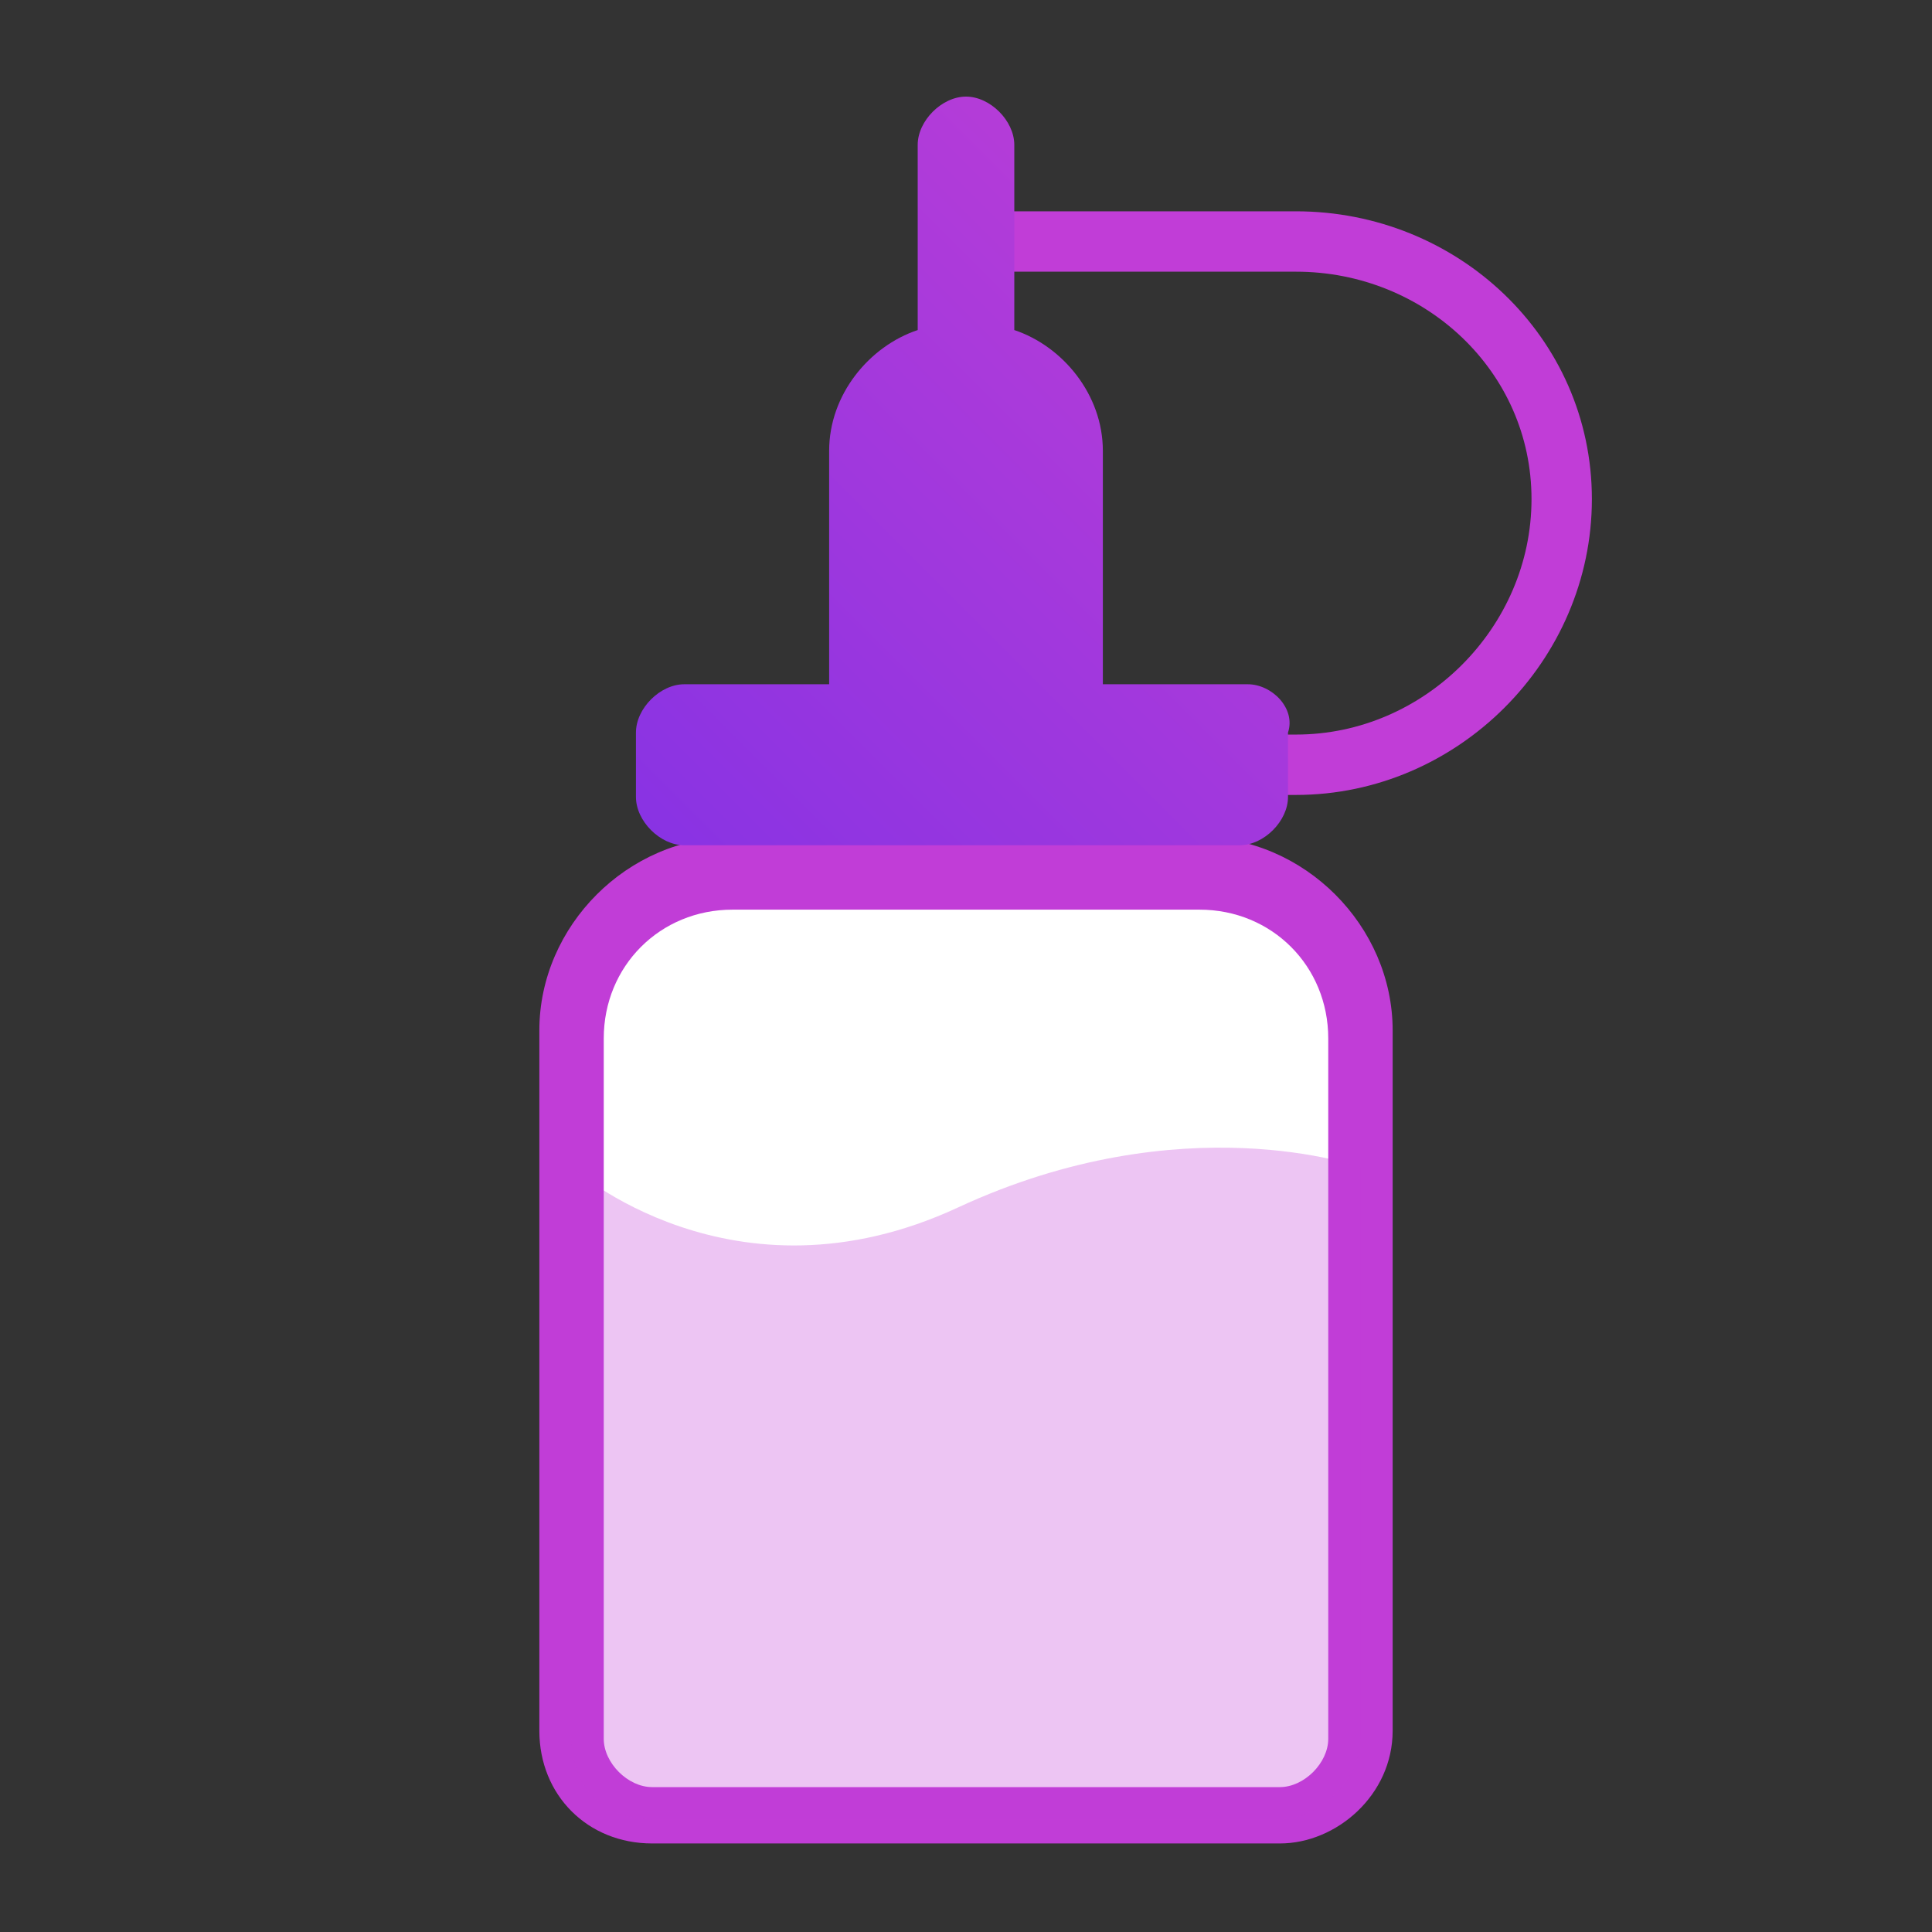
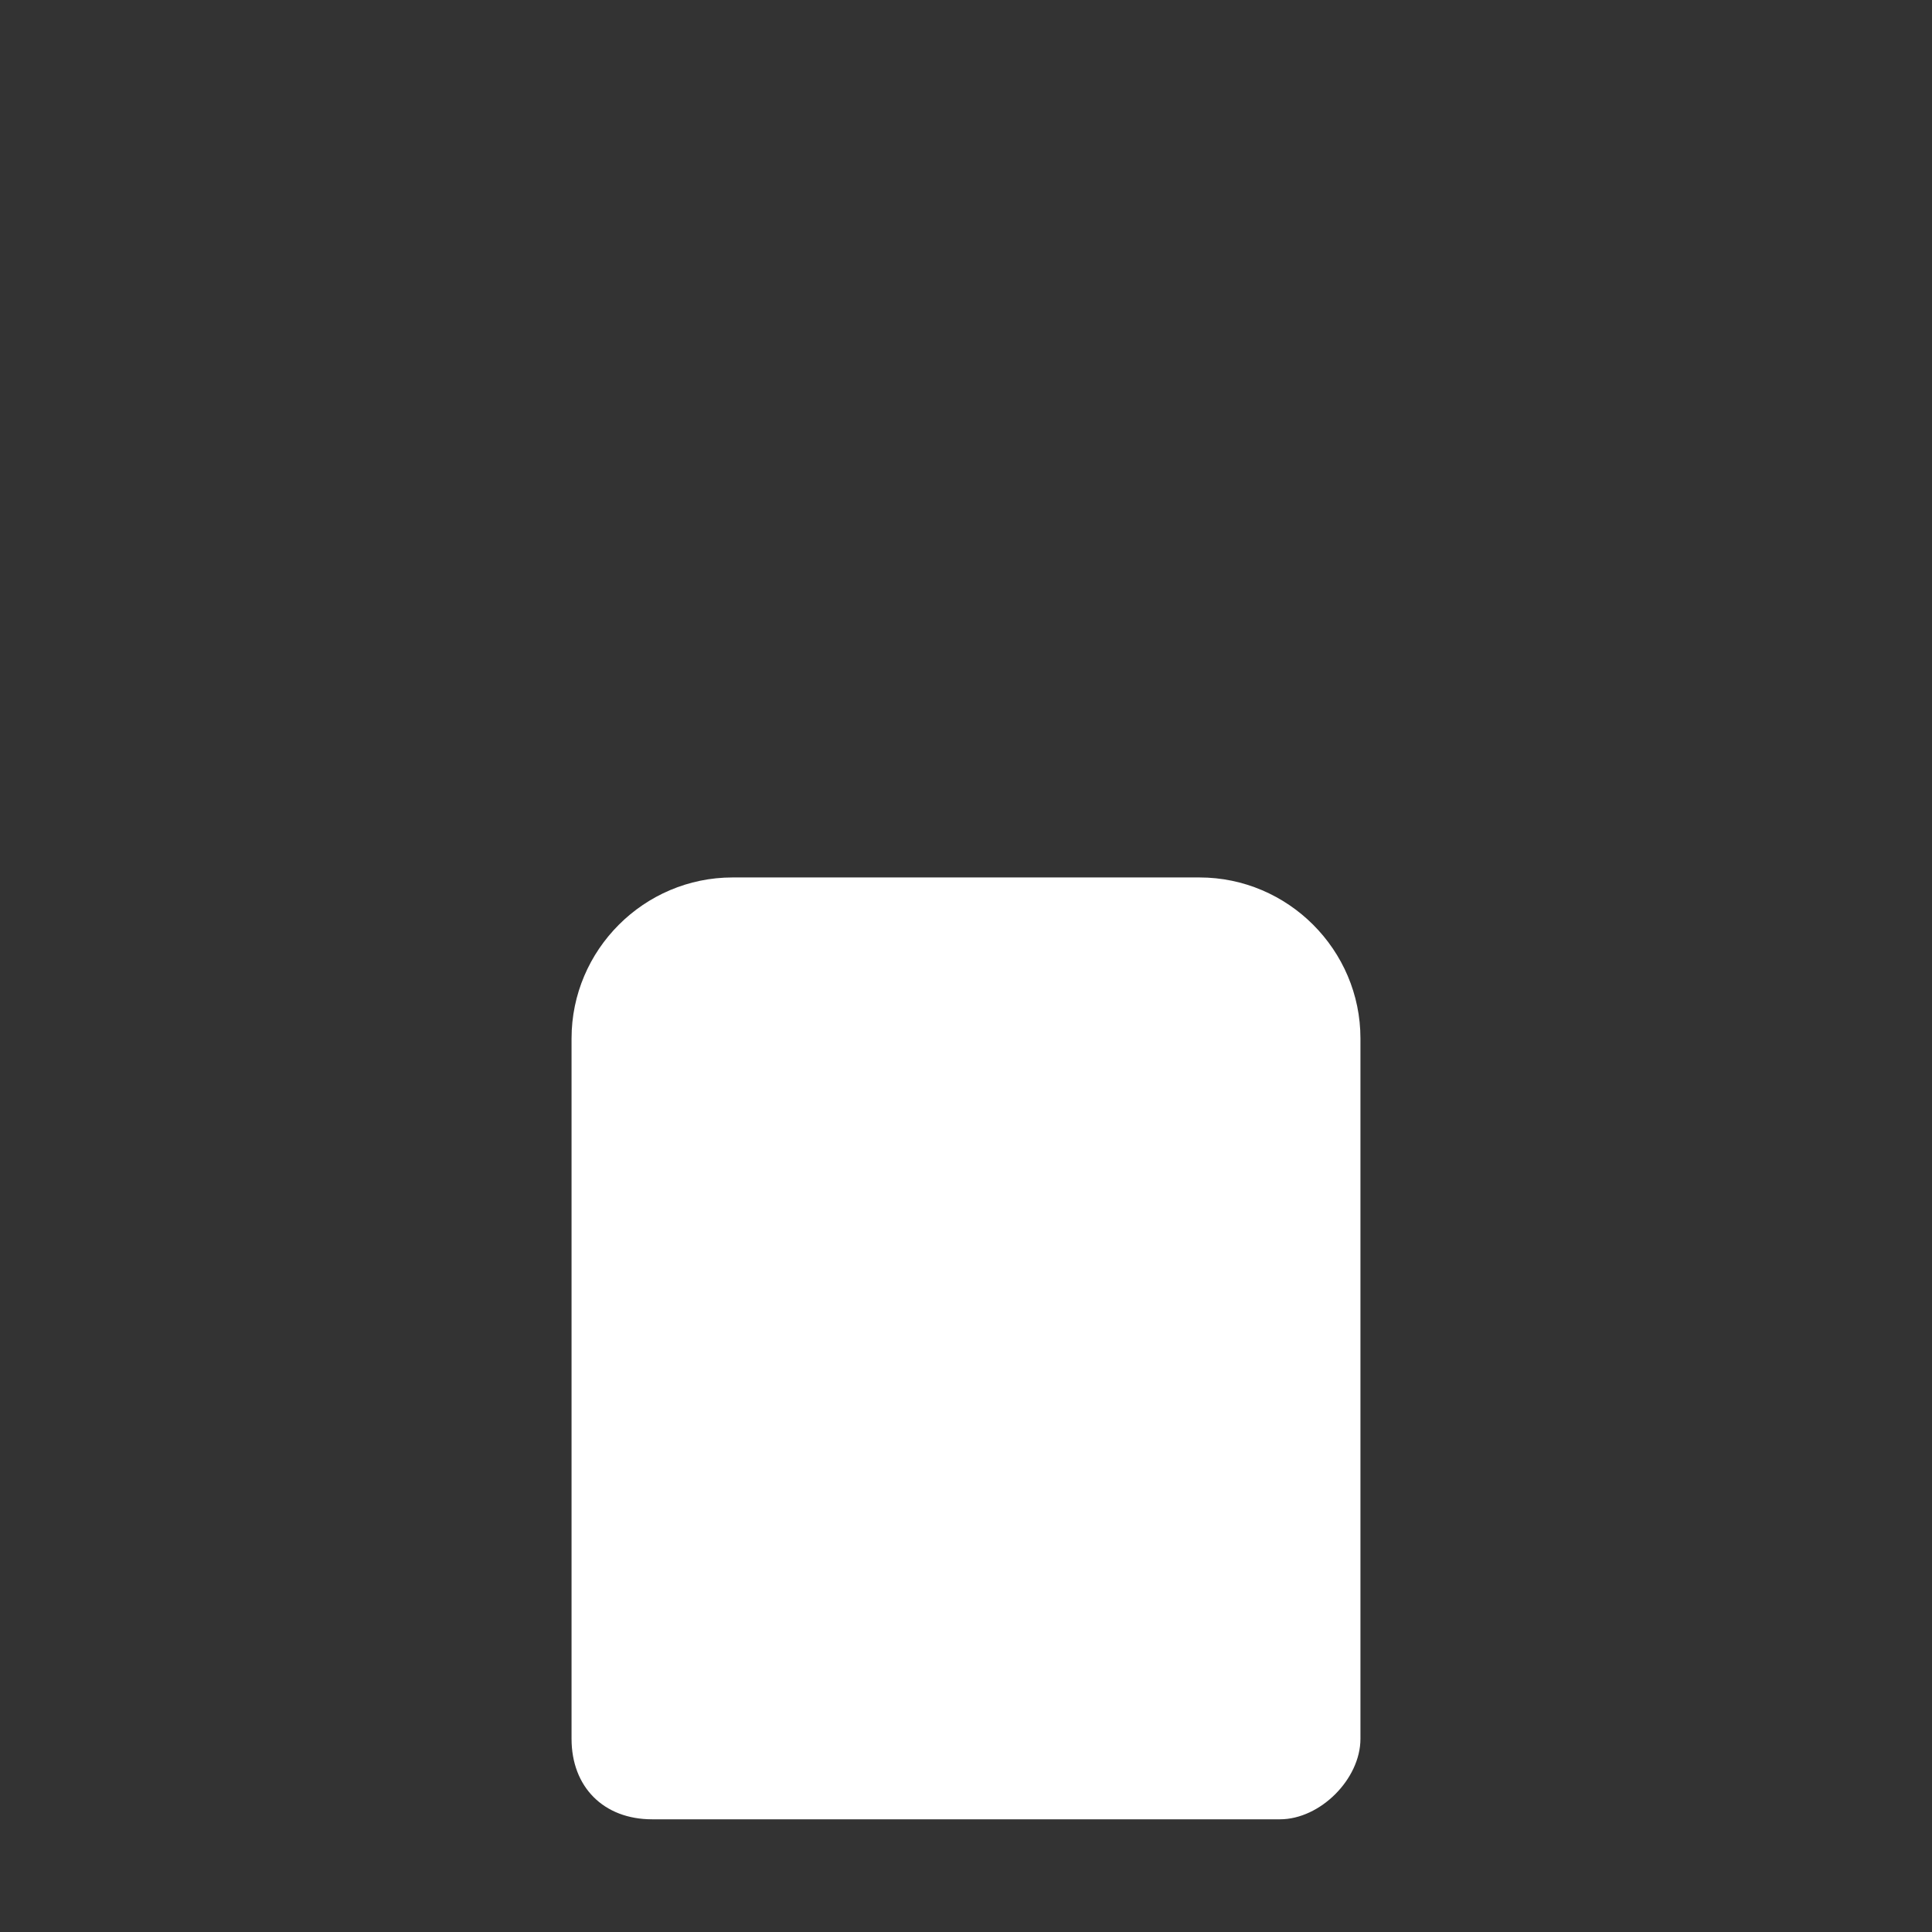
<svg xmlns="http://www.w3.org/2000/svg" version="1.1" id="Слой_1" x="0px" y="0px" viewBox="0 0 24 24" style="enable-background:new 0 0 24 24;" xml:space="preserve">
  <rect x="0" y="0" width="24" height="24" fill="#333333" stroke="none" />
  <style type="text/css">
	.st0{fill:#FFFFFF;}
	.st1{fill:#C13DD7;}
	.st2{opacity:0.3;fill:#C13DD7;}
	.st3{fill:none;stroke:#C13DD7;stroke-width:0.75;stroke-linecap:square;stroke-linejoin:round;stroke-miterlimit:10;}
	.st4{fill:url(#SVGID_1_);}
</style>
  <g>
    <g>
      <path class="st0" d="M15.9,22.6H8.1c-0.6,0-1-0.4-1-1v-8.7c0-1.1,0.9-2,2-2h5.8c1.1,0,2,0.9,2,2v8.7    C16.9,22.1,16.4,22.6,15.9,22.6z" />
-       <path class="st1" d="M15.9,22.9H8.1c-0.8,0-1.4-0.6-1.4-1.4v-8.7c0-1.3,1.1-2.4,2.4-2.4h5.8c1.3,0,2.4,1.1,2.4,2.4v8.7    C17.3,22.3,16.6,22.9,15.9,22.9z M9.1,11.3c-0.9,0-1.6,0.7-1.6,1.6v8.7c0,0.3,0.3,0.6,0.6,0.6h7.8c0.3,0,0.6-0.3,0.6-0.6v-8.7    c0-0.9-0.7-1.6-1.6-1.6H9.1z" />
    </g>
-     <path class="st2" d="M15.9,22.6H8.1c-0.6,0-1-0.4-1-1v-7.1c0,0,2,1.8,4.8,0.5s5-0.5,5-0.5v7.1C16.9,22.1,16.4,22.6,15.9,22.6z" />
    <g>
-       <path class="st3" d="M16.1,9.5c1.8,0,3.3-1.5,3.3-3.3S17.9,3,16.1,3h-3.5" />
      <linearGradient id="SVGID_1_" gradientUnits="userSpaceOnUse" x1="8.679" y1="10.911" x2="15.321" y2="4.269">
        <stop offset="0" style="stop-color:#8933E3" />
        <stop offset="1" style="stop-color:#B43CD8" />
      </linearGradient>
-       <path class="st4" d="M15.5,8.5h-1.8V5.6c0-0.7-0.5-1.3-1.1-1.5V1.8c0-0.3-0.3-0.6-0.6-0.6s-0.6,0.3-0.6,0.6v2.3    c-0.6,0.2-1.1,0.8-1.1,1.5v2.9H8.5c-0.3,0-0.6,0.3-0.6,0.6v0.8c0,0.3,0.3,0.6,0.6,0.6h6.9c0.3,0,0.6-0.3,0.6-0.6V9.1    C16.1,8.8,15.8,8.5,15.5,8.5z" />
    </g>
  </g>
</svg>